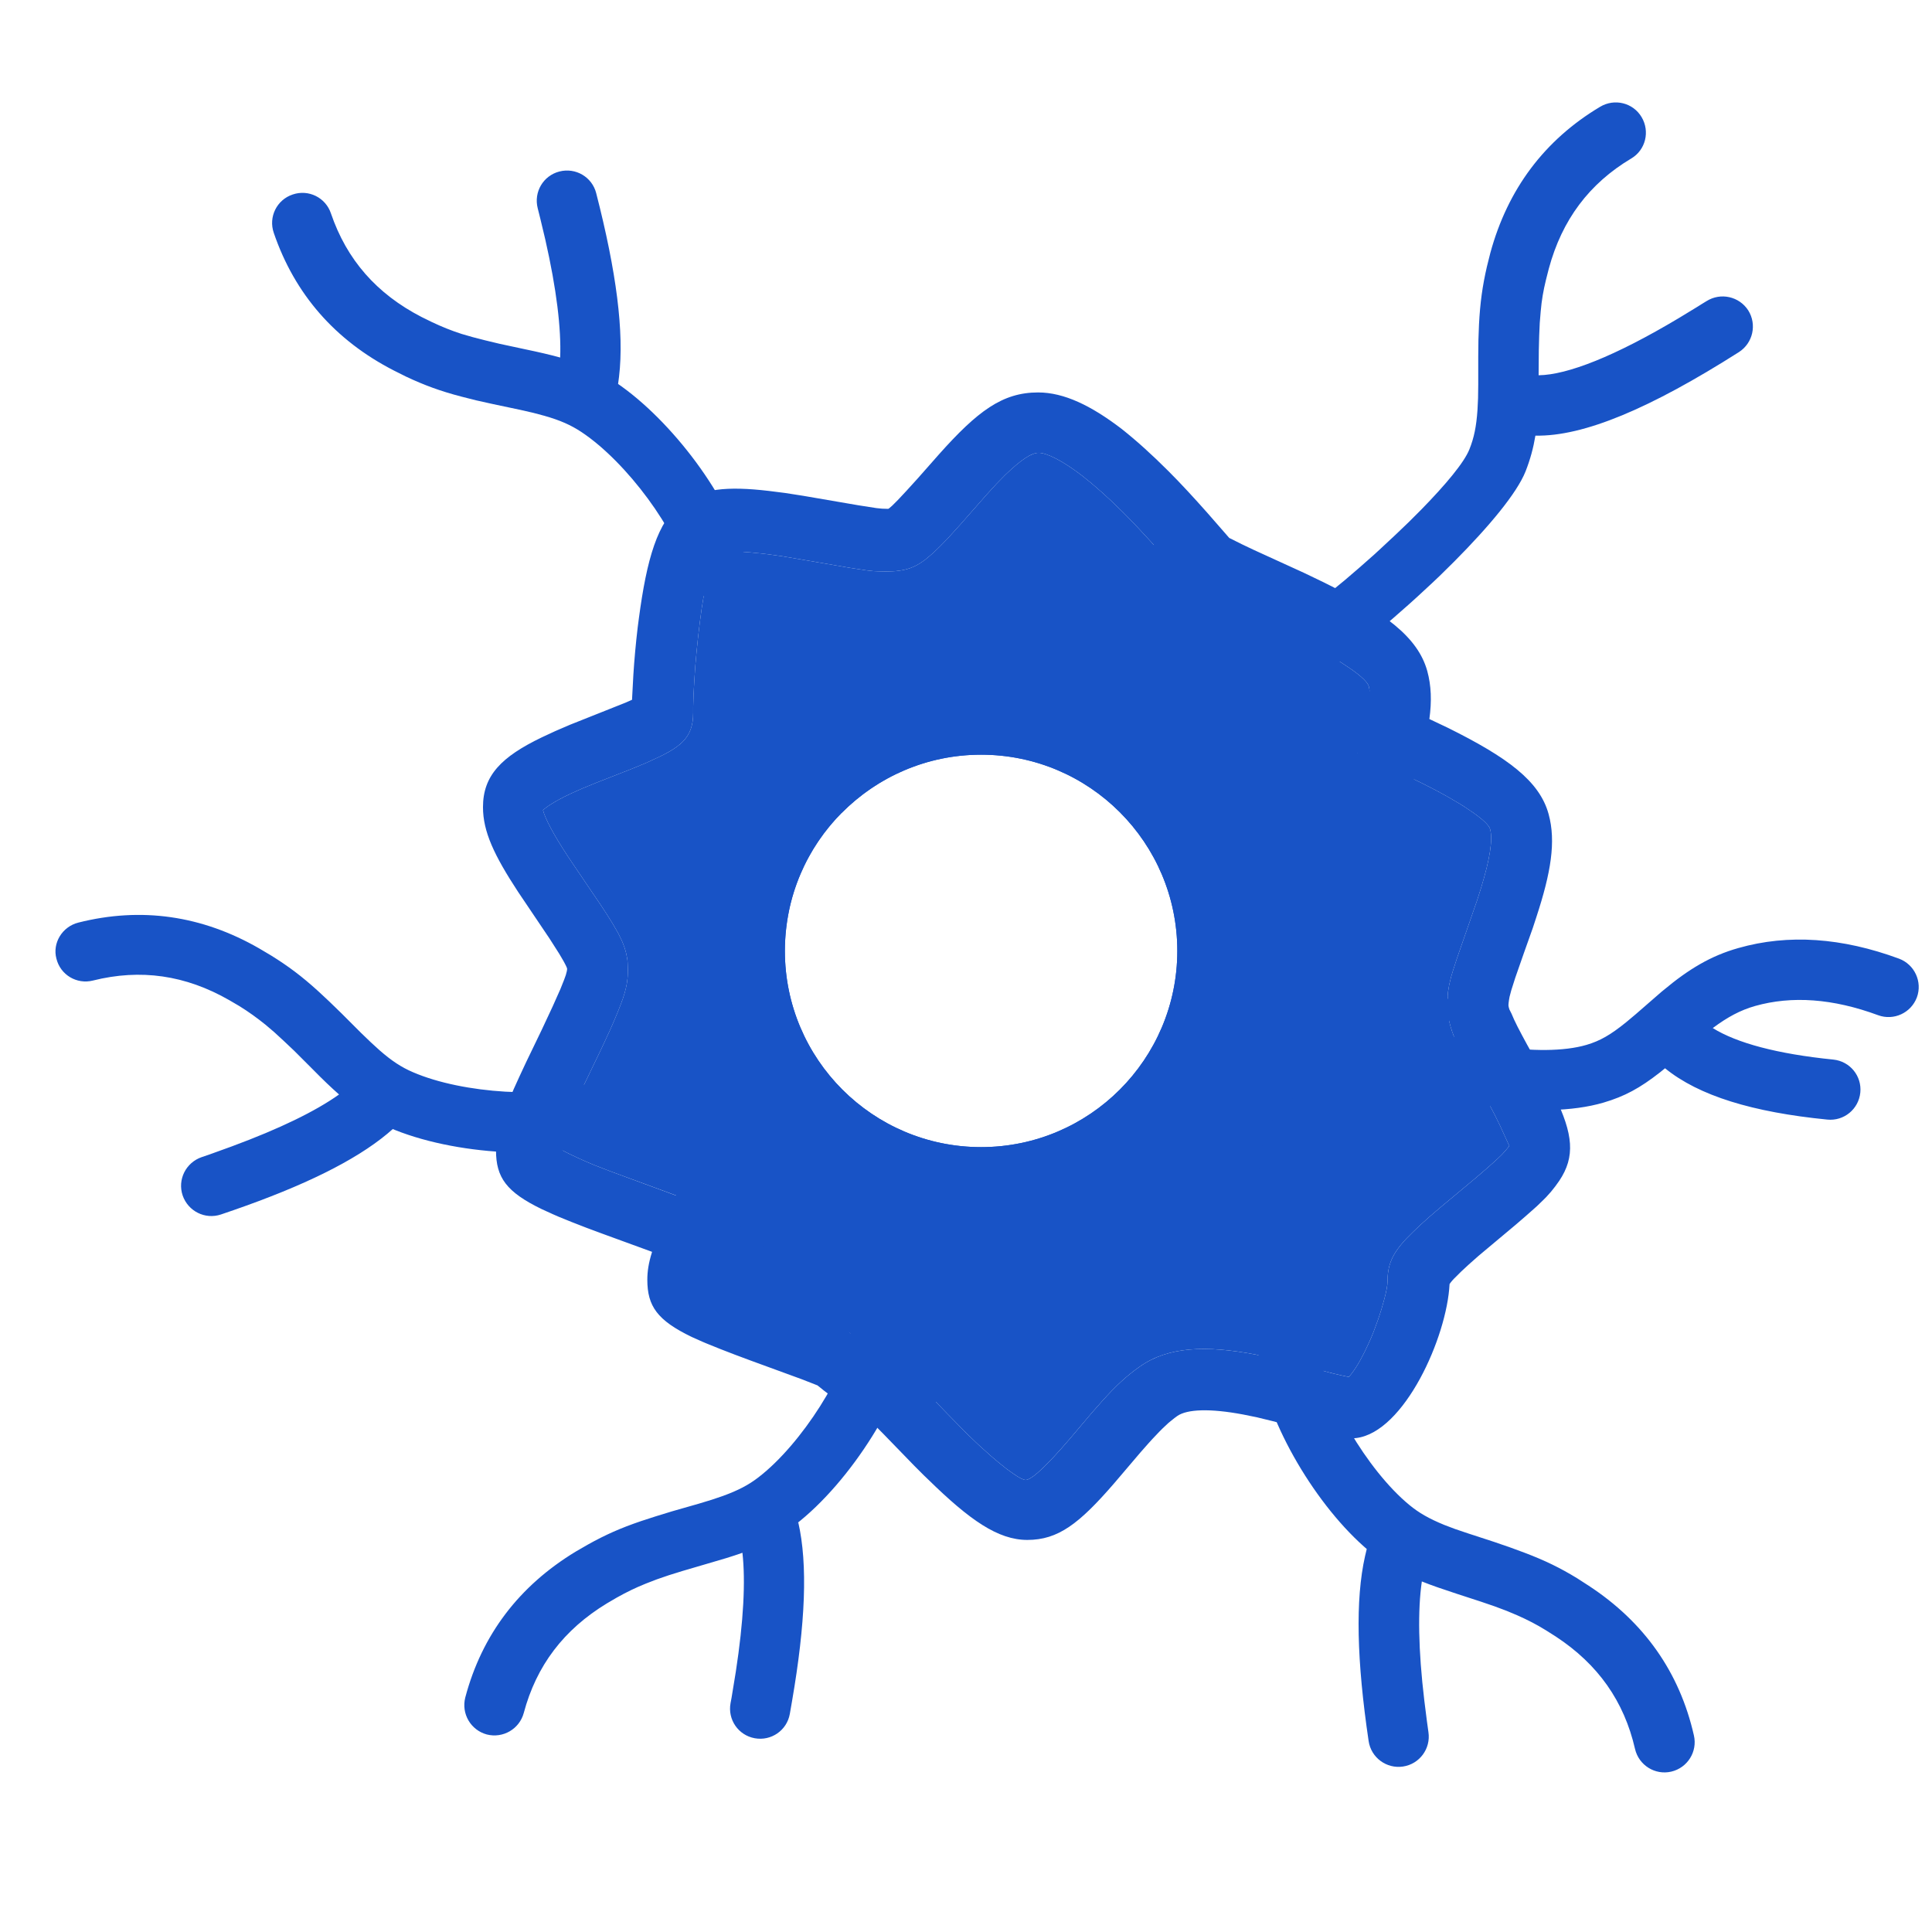
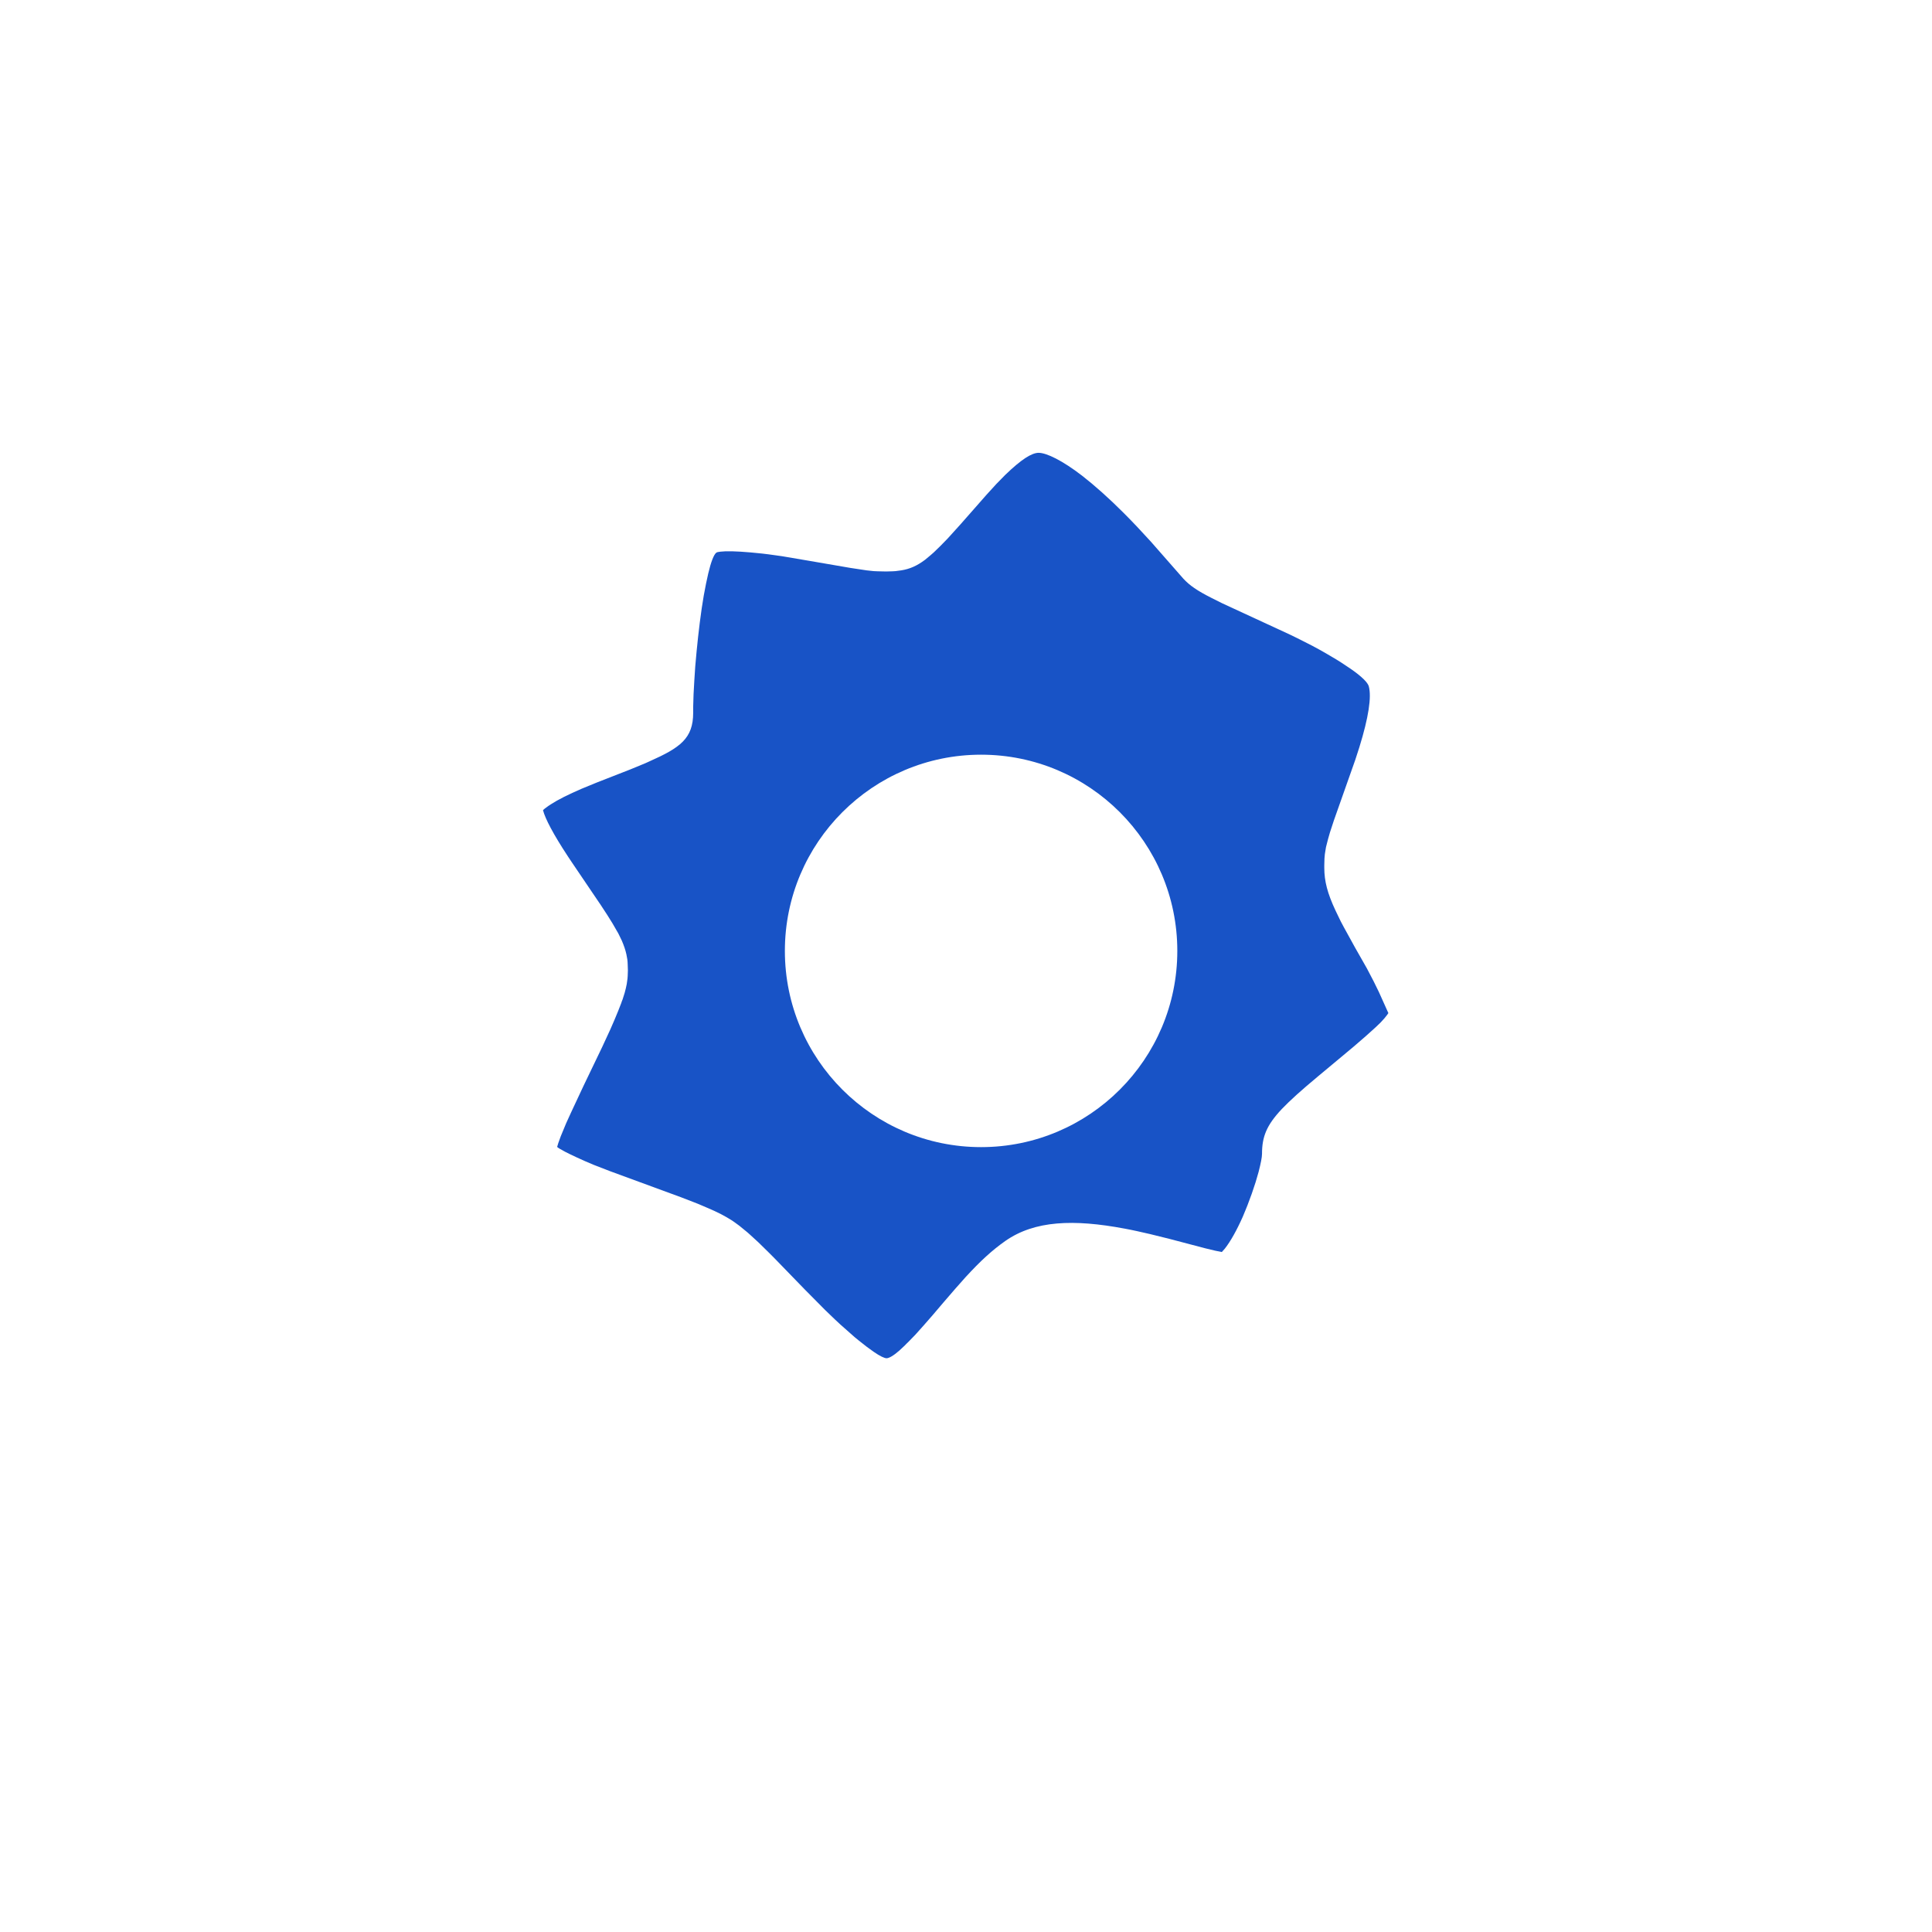
<svg xmlns="http://www.w3.org/2000/svg" t="1725529554173" class="icon" viewBox="0 0 1024 1024" version="1.1" p-id="29463" width="35" height="35">
-   <path d="M316 102.4c10.7 41.6 14.9 73.7 12.1 97.3l-0.5 3.8 1.7 1.2c29.8 21.4 60 63.3 66 93.6 1.7 8.7-3.9 17.1-12.6 18.8-8.7 1.7-17.1-3.9-18.8-12.6-4.5-22.5-31.6-59.5-55.7-75.5-5.6-3.7-11.2-6.2-19.6-8.6l-6-1.6-7-1.6-14.2-3-9-2-7.9-2c-11.1-2.9-19.5-6-29.1-10.5l-6.6-3.3c-31.2-16-52.6-40.5-63.7-73-2.9-8.4 1.6-17.5 10-20.3 8.4-2.9 17.5 1.6 20.3 10 8.4 24.6 24.2 42.6 48 54.9l5.5 2.7c5.3 2.5 10.2 4.5 15.8 6.3l5.9 1.7 6.6 1.7 7.5 1.8 13.5 2.9c7.2 1.5 13.3 2.9 18.7 4.4 0.6-15.2-1.9-36.2-7.9-62.6l-2.6-10.9c-0.5-1.9-0.9-3.7-1.4-5.6-2.2-8.6 2.9-17.3 11.5-19.5 8.6-2.2 17.3 2.9 19.5 11.5z m554.1-40.3c4.5 7.6 2.1 17.4-5.5 21.9-22.3 13.3-36.7 32.5-43.7 58.4l-1.5 5.9c-1.4 5.7-2.3 10.9-2.8 16.8l-0.5 6.1-0.3 6.8-0.2 7.7-0.1 13.2c15.3-0.2 40.5-10.1 74.3-30.3l9.7-5.9c1.6-1 3.3-2.1 5-3.1 7.5-4.7 17.3-2.5 22.1 4.9 4.7 7.5 2.5 17.3-4.9 22.1-46.9 29.8-82.2 44.8-107.9 44.3-1.1 6.6-2.7 12.5-5.2 18.9-4.6 11.6-19.4 29.3-37.9 47.9l-7.6 7.5c-1.3 1.2-2.6 2.5-3.9 3.7l-8.1 7.5c-1.4 1.2-2.7 2.5-4.1 3.7l-8.3 7.3-4.2 3.6-8.3 6.9-8.2 6.6c-17.6 13.9-33.9 24.8-44.6 29.4-8.1 3.5-17.5-0.3-21-8.4s0.3-17.5 8.4-21c6.8-2.9 17.3-9.9 29.3-18.9l7.4-5.7 7.6-6.1 7.8-6.4 7.8-6.7 7.7-6.8 3.8-3.5 7.4-6.9 7.1-6.8 6.7-6.7c12.9-13.2 22.6-24.8 25.4-31.8 2.5-6.2 3.7-12.2 4.3-20.9l0.3-6.2 0.1-7.2v-14.6l0.1-9.2 0.3-8.1c0.6-11.5 1.8-20.3 4.2-30.7l1.8-7.2c9.2-33.8 28.7-59.9 58.2-77.5 7.7-4.6 17.5-2.1 22 5.5z m136.4 446c8.3 3.1 12.5 12.3 9.5 20.5-3.1 8.3-12.3 12.5-20.5 9.5-24.1-8.9-45.8-10.4-65.3-4.9-7.7 2.2-14.5 5.8-22.4 11.7 12.7 7.9 34.1 13.7 63.9 16.7 8.8 0.9 15.2 8.7 14.3 17.5s-8.7 15.2-17.5 14.3c-39.5-3.9-68.1-12.6-86-27.2l0.5-0.4-3.2 2.6c-10.6 8.3-18.7 12.7-29.9 16-33 9.7-87.6 0.7-118.7-16.4-7.7-4.3-10.6-14-6.3-21.7s14-10.6 21.7-6.3c24.2 13.3 70.2 20.9 94.3 13.8 7.1-2.1 12.6-5.2 21-12l4.9-4.1 13.8-12 1.1-0.9c13.4-11.2 25.1-18.2 39.6-22.3 26.6-7.6 55.1-5.5 85.2 5.6zM41.5 489c33.3-8.4 65.5-3.8 95.9 13.7l6.4 3.8c9 5.6 16.1 10.9 24.7 18.7l5.9 5.5 6.6 6.4 10.3 10.3 5.2 5 4.6 4.2c6.5 5.7 11.7 9.1 17.8 11.7 26.6 11.5 72.4 14.1 93.7 5.6 8.2-3.3 17.5 0.7 20.8 8.9s-0.7 17.5-8.9 20.8c-29.7 11.9-84.3 8.8-118.3-6l2 0.8-2.9 2.5c-17.2 14.3-44.3 27.6-81.5 40.5l-6.7 2.3c-8.4 2.8-17.4-1.7-20.3-10.1-2.8-8.4 1.7-17.4 10.1-20.3 1.9-0.6 3.7-1.3 5.5-1.9l10.5-3.8c25.4-9.4 44.3-18.6 56.8-27.5-4.2-3.7-8.7-8-13.9-13.3L156 557l-5.6-5.3-5-4.6-4.7-4c-4.6-3.7-8.9-6.8-13.9-9.9l-5.3-3.1c-23.2-13.3-47-16.7-72.2-10.4-8.6 2.2-17.3-3-19.4-11.6-2.2-8.2 3-16.9 11.6-19.1z m426.7 200.6l1.9 0.1c8.8 1.1 15 9.1 13.9 17.9-4 31.8-33.2 78-62.6 100.6l0.4-0.3 1.3-1c5.1 22.3 3.8 53.6-3.3 94.7l-1.2 6.9c-1.6 8.7-9.9 14.4-18.6 12.8-8.7-1.6-14.4-9.9-12.8-18.6 0.4-1.9 0.7-3.8 1-5.7l1.8-11c4.1-26.7 5.2-47.8 3.5-63-5.3 1.9-11.3 3.7-18.3 5.7l-13.3 3.9-7.4 2.3-6.4 2.2-5.7 2.2c-5.5 2.2-10.2 4.5-15.4 7.4l-5.3 3.1c-22.9 13.9-37.4 33-44.1 58.1-2.3 8.5-11 13.6-19.6 11.4-8.5-2.3-13.6-11-11.4-19.6 8.8-33.2 28.5-59.1 58.5-77.3l6.4-3.7c9.3-5.2 17.4-8.8 28.3-12.5l7.7-2.5 8.8-2.7 14-4 6.9-2.1 5.9-2c8.2-3 13.6-5.8 18.9-9.9 22.9-17.6 47.4-56.4 50.3-79.2 1.1-8.8 9.1-15 17.9-13.9l-2-0.3z m231.2 27.1c2.1 22.9 25.2 62.5 47.5 80.9 5.2 4.3 10.5 7.3 18.5 10.6l5.8 2.2 6.8 2.3 13.8 4.5 8.7 3 7.6 2.8c10.8 4.1 18.8 8 27.8 13.5l6.2 4c29.3 19.2 48.1 45.8 55.7 79.3 2 8.6-3.4 17.2-12 19.2s-17.2-3.4-19.2-12c-5.8-25.3-19.6-44.9-42-59.6l-5.2-3.3c-5-3.1-9.7-5.5-15.1-7.9l-5.7-2.4-6.4-2.4-7.3-2.5-13.2-4.3c-7-2.3-12.9-4.3-18.1-6.4-2.2 15.1-1.9 36.2 1.3 63l1.4 11.1c0.3 1.9 0.5 3.8 0.8 5.8 1.3 8.7-4.7 16.9-13.5 18.2-8.7 1.3-16.9-4.7-18.2-13.5-6.3-42.5-7.1-74.9-1.9-98l0.9-3.8-1.6-1.4c-27.4-24.4-52.9-69.2-55.7-99.9-0.8-8.8 5.7-16.6 14.5-17.4 9.2-0.9 17 5.6 17.8 14.4z" fill="#1853c6" p-id="29464" />
-   <path d="M824.1 581.1l-3.3-6.6-3.8-7.2-7.6-13.6-2.8-5.2-2.3-4.4-1.8-3.7-1.3-3-1.2-2.4c-0.3-1-0.5-1.7-0.5-2.2l0.1-1.3 0.2-1.5 0.3-1.7 0.9-3.4 2.1-6.6 4.5-12.9 4.8-13.5 1.9-5.8c7.7-23.5 10.5-40 6.5-54.6-4.8-17.6-21.9-30.1-53.3-45.7l-9.9-4.7c1.3-9.5 1-17.7-1.1-25.4-5-18.1-22.6-31.1-55-47.1l-10.4-5-26.7-12.2-6.3-3-6.4-3.2h-0.1l-11.7-13.4c-7.1-8-13.8-15.3-20.7-22.2-8.7-8.7-17-16.2-25-22.5-15.9-12.1-30.2-19.1-44-19.1-18.9 0-32.1 9.9-52.6 32.9l-11.3 12.8-6 6.6-4.4 4.7-3 3-1.5 1.3c-0.3 0.3-0.6 0.4-0.7 0.4l-3.2-0.1-3-0.3-9.6-1.5-29.1-5c-3.3-0.5-6.5-1-9.6-1.5l-8.7-1.1c-22.2-2.6-35.8-1.2-46.3 6.6-12.7 9.5-18.4 29.5-22.6 61.1l-0.6 4.6c-1 8.4-1.8 17.2-2.3 25.2l-0.6 11.2-0.1 2-3.4 1.5-29.4 11.7-7.9 3.4-7.1 3.3c-21.4 10.3-31.2 20.2-31.2 37 0 13 5.9 25.5 18.6 44.9l16.7 24.8 5.1 8 2.4 4.1 1 1.9 0.6 1.3c0.1 0.3 0.2 0.6 0.2 0.8 0 0.3-0.1 0.7-0.2 1.3l-0.5 1.9-0.9 2.5-2 5-4.1 9.2-5.8 12.4-8.2 17-3.5 7.5-3 6.6-3.7 8.6-1.9 4.9-1.5 4.4c-1.7 5.6-2.4 10.2-2.4 14.8 0 14.4 5.5 22.1 24.3 31.2l5.7 2.6c1 0.4 2.1 0.9 3.2 1.4l6.9 2.8 7.7 3 8.6 3.2 26.3 9.6-0.1 0.4c-1.7 5.5-2.4 9.9-2.4 14.4 0 14 5.3 21.5 23.5 30.3l5.6 2.5c1 0.4 2 0.9 3.1 1.3l6.7 2.7 7.5 2.9 8.3 3.1 26.8 9.8 5.4 2.1 3.3 1.3c9.1 7.5 17 12.7 24.7 15.4l0.8 0.8 9.5 9.6 16.2 16.7 5.2 5.2 2.5 2.4c21.7 21.2 36.7 31.8 52.3 31.8 16.4 0 27.5-8.6 46.1-30.1l13.7-16.1 4.5-5.1c0.7-0.8 1.4-1.5 2-2.2l3.7-3.9 1.7-1.7 3.2-3 3.1-2.5c0.5-0.4 1-0.7 1.5-1.1 5.2-3.6 17.2-4.1 34.8-0.8 2.4 0.5 4.9 1 7.4 1.5l8.2 2 24.3 6.4c7.7 1.9 12.9 2.8 17.6 2.8l2.5-0.2c25.5-3.1 48.1-53.4 49.5-81.6 0.7-1.1 1.9-2.5 3.5-4l2.6-2.6 4.1-3.8 5.2-4.6 19.7-16.5 5.1-4.4 4.3-3.8c0.7-0.6 1.3-1.2 1.9-1.7l3.3-3.2 1.5-1.5 2.6-2.9c1.6-1.9 3-3.8 4.3-5.7 8.7-12.9 7.3-24.9-2.3-44.8z m-89.5-122.5l0.2-1.5 0.4-1.8 0.9-3.5 2.2-6.8 4.6-13.3 4.9-13.9 1.6-4.7h0.1l4 1.9 7.4 3.8c2.3 1.2 4.6 2.5 6.6 3.6l5.8 3.4c0.9 0.6 1.8 1.1 2.6 1.6l4.6 3.1c5.6 3.9 8.8 7 9.3 9 1.5 5.4-0.1 15.8-4.8 31.1l-2.1 6.6-10.8 31.1-2 6.2-1 3.3-1 4.2-0.6 3.6-0.2 2.3v1.7c-1.3-5.8-3.8-12.2-7.5-19.8l-3.4-6.8-4-7.4-7.9-14.1-2.9-5.4-2.4-4.6-1.9-3.8-1.4-3.1-0.9-2.4c-0.3-1-0.5-1.7-0.5-2.3l0.1-1.3z m-26.2-109c0.9 0.6 1.8 1.1 2.7 1.7l4.8 3.2c5.8 4 9.1 7.3 9.6 9.3 0.2 0.8 0.3 1.6 0.4 2.6l-0.4-0.2-6.2-3.1h-0.1l-11.3-13c-0.5-0.6-1-1.1-1.5-1.7l2 1.2z m-329 236.6l-0.5 1.8-0.8 2.4-1.9 4.9-4 9-5.7 12-7.9 16.5-0.4 0.8-35-12.9-8.5-3.3-4.7-2-4.2-1.9-3.8-1.8-2.4-1.2-2.7-1.5c-0.4-0.2-0.8-0.5-1.1-0.7l-0.5-0.4 0.6-2 1.3-3.6 2.9-7 2.6-5.7 6.6-14.1 9.9-20.6 4.3-9.3 2.3-5.3 1.9-4.6 1.6-4.1c0.2-0.6 0.4-1.3 0.7-1.9l1.1-3.5c0.5-1.7 0.8-3.2 1.1-4.7l0.4-2.9c0-0.5 0.1-1 0.1-1.4l0.1-2.9-0.1-3c0-1-0.1-1.9-0.2-2.8l-0.5-2.7c-0.5-2.3-1.3-4.6-2.4-7.2l-1.6-3.3c-0.3-0.6-0.6-1.2-1-1.8l-2.3-4-2.8-4.5-3.4-5.2-15.3-22.6-2.2-3.3c-7.7-11.7-12-19.9-13.2-24.5l0.9-0.8 1.9-1.4c0.4-0.3 0.8-0.5 1.2-0.8 4-2.6 9.4-5.3 16.6-8.4l7.8-3.2 17.9-7 8-3.3 2.2-1c16.2-7.2 23.1-12.1 23.1-25.7v-3.1l0.2-6.7 0.4-7.2 0.5-7.6 0.7-7.8 0.8-7.8 0.9-7.6 1-7.4 1.1-6.9 1.2-6.3 1.2-5.5c1.4-5.9 2.9-10 4.3-11 0.3-0.2 1-0.4 2.1-0.5l2.7-0.2h3.6l4.5 0.2 5.3 0.4 6.1 0.6c1.1 0.1 2.2 0.3 3.3 0.4l7.2 1 14.7 2.5 21.5 3.7 8.6 1.3 3.7 0.4 2.2 0.1 4.4 0.1 3.5-0.1c0.6 0 1.1-0.1 1.6-0.1l3-0.4c4.4-0.7 8.2-2.3 12.6-5.6l3-2.5c0.5-0.5 1.1-0.9 1.6-1.4l3.5-3.4 3.9-4 6.7-7.4 13.9-15.8 5.2-5.7 4.7-4.8c8.5-8.2 14-11.7 17.7-11.7 4.2 0 12.6 4.1 23 12.1 6.8 5.3 14.2 11.9 22 19.7 4.8 4.8 9.6 9.9 14.5 15.3l1.6 1.8c-13.7 2.9-25.3 12.6-41.6 31l-10.9 12.4-5.8 6.4-4.3 4.5-2.9 2.9-1.4 1.3c-0.3 0.3-0.5 0.4-0.6 0.4l-3.1-0.1-2.9-0.3-9.3-1.4-28.2-4.8c-3.2-0.5-6.3-1-9.3-1.4l-8.4-1.1c-21.5-2.5-34.7-1.2-44.8 6.4-12.3 9.2-17.9 28.6-21.8 59.3l-0.6 4.5c-1 8.1-1.7 16.7-2.2 24.5l-0.6 10.9-0.1 2-3.3 1.5-28.5 11.4-7.7 3.3-6.9 3.2c-20.7 10-30.2 19.6-30.2 35.9 0 12.6 5.7 24.8 18 43.6l16.2 24.1 5 7.8 2.4 4 1 1.9 0.6 1.3c0.1 0.3 0.2 0.6 0.2 0.7 0 0.3-0.1 0.7-0.2 1.2z m110 116.5l-4.3 4.8-3.8 3.9c-0.6 0.6-1.2 1.1-1.7 1.7l-3 2.8c-1.9 1.7-3.5 2.8-4.8 3.4l-0.1-0.1-3.2-2.6-2.5-1.8c-0.4-0.3-0.8-0.6-1.3-0.9l-2.7-1.7-3-1.7-3.4-1.7-3.9-1.8-1.2-0.5-5.1-4.5c-0.9-0.8-1.8-1.7-2.8-2.6l-5.3-5.1-10.6-10.7-16.4-16.9-3-3-5.3-5.2-4.7-4.3c-0.7-0.6-1.4-1.3-2.1-1.8l-3.3-2.7-2.6-1.9c-0.4-0.3-0.9-0.6-1.3-0.9l-0.5-0.3 1.1-2.4 9.6-20 4.2-9 2.2-5.1 1.9-4.5 1.5-4 0.6-1.8 1-3.4c0.4-1.6 0.8-3.1 1-4.6l0.4-2.8c0-0.5 0.1-0.9 0.1-1.4l0.1-2.8-0.1-2.9c0-0.9-0.1-1.8-0.2-2.7l-0.4-2.6c-0.5-2.2-1.2-4.4-2.3-7l-1.6-3.2c-0.3-0.6-0.6-1.1-0.9-1.7l-2.2-3.8-2.7-4.4-3.3-5.1-14.8-21.8-2.1-3.2c-7.4-11.3-11.5-19.2-12.7-23.7l0.9-0.8 1.9-1.4c0.4-0.2 0.7-0.5 1.1-0.8 3.9-2.5 9.1-5.1 16-8.1l7.5-3.1 17.3-6.8 6.4-2.7c4.5-18.3 13.9-34.8 26.7-47.8l0.1-2.2 0.7-7.5 0.8-7.5 0.9-7.4 1-7.1 1.1-6.7 1.1-6.1 1.2-5.3c1.4-5.7 2.8-9.7 4.1-10.6 0.3-0.2 1-0.4 2-0.5l2.6-0.2h3.5l4.3 0.2 5.1 0.4 5.9 0.6c1 0.1 2.1 0.3 3.2 0.4l6.9 1 14.2 2.4 20.7 3.6 8.3 1.2 3.6 0.4 2.1 0.1 4.2 0.1 3.4-0.1c0.5 0 1.1-0.1 1.6-0.1l2.9-0.3c4.2-0.7 7.9-2.2 12.1-5.4l2.9-2.4c0.5-0.4 1-0.9 1.6-1.4l3.3-3.2 3.7-3.9 6.5-7.1 13.4-15.3 5.1-5.5 4.5-4.6c7.8-7.8 13.1-11.2 16.8-11.2 4.1 0 12.1 3.9 22.1 11.7 6.6 5.1 13.7 11.5 21.2 19.1 4.6 4.7 9.2 9.6 14 14.8l16.6 19c3.1 3.5 7.2 6.2 14.2 9.7l5.8 2.9 4.4 2-1.2 3.6-11.3 32-2.1 6.4-1 3.5-1.1 4.3-0.6 3.7-0.1 2.3-0.1 3.6v1.3c0 7.2 1.7 13.6 5.9 22.6l2.8 5.8c0.5 1 1.1 2.1 1.7 3.2l6 10.9 4.1 7.2 2.1 3.7 3.5 6.7 2.8 5.7 4.9 10.9c0.1 0.2 0.1 0.3 0.2 0.3l-0.6 0.9-1.5 1.9-2 2.2-2.6 2.5-5.1 4.6-6.7 5.8-19.3 16.1-5.8 4.9-5 4.4-4.3 4-3.6 3.6c-8.2 8.7-10.5 14.8-10.5 23.8 0 1.8-0.7 5.2-1.8 9.5l-1.6 5.5c-0.6 1.9-1.3 3.9-2 6l-2.3 6.2c-0.8 2.1-1.7 4.1-2.5 6.1-3.2 7.2-6.5 13.1-9.5 16.9l-0.9 1-0.7 0.8-3.5-0.7-5.4-1.3-19-5-10.1-2.5c-4.8-1.1-9.1-2.1-13.5-2.9-27.1-5.1-47.7-4.3-63.2 6.5-7.1 5-13.2 10.6-21.1 19.2l-5.5 6.2-6.3 7.3-5.7 6.7-4.9 5.6z m310-94.6l-1.5 1.8-1.9 2.1-2.5 2.4-4.9 4.4-6.5 5.6-18.6 15.5-5.6 4.8-4.8 4.3-4.1 3.9-3.5 3.5c-7.9 8.4-10.1 14.3-10.1 23.1 0 1.7-0.6 5-1.7 9.1l-1.5 5.3c-0.6 1.9-1.2 3.8-1.9 5.8l-2.2 6c-0.8 2-1.6 4-2.5 5.9-3.1 6.9-6.3 12.7-9.2 16.4l-0.8 1-0.7 0.8-3.4-0.7-5.2-1.2-18.3-4.8-9.7-2.4c-4.6-1.1-8.8-2-13-2.8-26.1-4.9-46-4.2-61 6.3-6.9 4.8-12.8 10.2-20.3 18.6l-5.3 6-6 7.1-5.5 6.5-4.7 5.4-4.2 4.6-3.7 3.8-1.6 1.6-2.9 2.7c-3.1 2.7-5.3 3.9-6.5 3.9-1.1 0-3.4-1.1-6.5-3.3l-3.5-2.5-4-3.2c-1.4-1.2-2.9-2.5-4.5-3.8l-5-4.5c-0.9-0.8-1.8-1.6-2.7-2.5l-5.1-4.9-10.2-10.4-6-6.2c6.7-5 13.7-12.2 22.2-22.1l14.2-16.6 4.6-5.2c0.7-0.8 1.4-1.6 2.1-2.3l3.8-4c0.6-0.6 1.2-1.2 1.8-1.7l3.3-3 3.2-2.6c0.5-0.4 1-0.8 1.6-1.1 5.3-3.7 17.8-4.2 35.9-0.8 2.5 0.5 5 1 7.7 1.6l8.5 2 25.1 6.6c7.9 1.9 13.3 2.9 18.1 2.9l2.6-0.2c26.3-3.2 49.7-55 51.1-84.1 0.8-1.1 1.9-2.6 3.6-4.2l2.7-2.7 4.2-3.9 5.4-4.7 20.4-17 5.3-4.5 4.5-4c0.7-0.6 1.3-1.2 2-1.8l3.5-3.3c0.5-0.5 1-1.1 1.5-1.6l2.7-3c1.7-2 3.1-3.9 4.5-5.9 3.4-5 5.3-9.8 5.8-15 0.9 4.1 2.4 8.4 4.9 13.7l2.7 5.6c0.5 1 1 2 1.6 3.1l5.8 10.6 3.9 7 2 3.6 3.4 6.5 2.7 5.5 4.8 10.5c0.1 0.2 0.1 0.3 0.2 0.3l-0.6 0.8z" fill="#1853c6" p-id="29465" />
-   <path d="M799.8 607l-4.8-10.5-2.7-5.5-3.4-6.5-2-3.6-3.9-7-5.8-10.6c-0.6-1.1-1.1-2.1-1.6-3.1l-2.7-5.6c-4.1-8.8-5.7-14.9-5.7-21.9v-1.3l0.1-3.5 0.2-2.3 0.6-3.6 1-4.2 1-3.3 2-6.2 10.8-31.1 2.1-6.6c4.7-15.3 6.3-25.7 4.8-31.1-0.5-2-3.7-5.1-9.3-9l-4.6-3.1c-0.8-0.5-1.7-1-2.6-1.6l-5.8-3.4c-2-1.1-4.3-2.4-6.6-3.6l-7.4-3.8-4-1.9-34.4-15.9-5.8-2.9c-7-3.5-11.1-6.2-14.2-9.7l-16.6-19c-4.8-5.2-9.4-10.1-14-14.8-7.5-7.6-14.6-14-21.2-19.1-10-7.8-18-11.7-22.1-11.7-3.7 0-9 3.4-16.8 11.2l-4.5 4.6-5.1 5.5-13.4 15.3-6.5 7.1-3.7 3.9-3.3 3.2c-0.6 0.5-1.1 1-1.6 1.4l-2.9 2.4c-4.2 3.2-7.9 4.7-12.1 5.4l-2.9 0.3c-0.5 0-1.1 0.1-1.6 0.1l-3.4 0.1-4.2-0.1-2.1-0.1-3.6-0.4-8.3-1.2-20.7-3.6-14.2-2.4-6.9-1c-1.1-0.1-2.2-0.3-3.2-0.4l-5.9-0.6-5.1-0.4-4.3-0.2h-3.5l-2.6 0.2c-1 0.1-1.7 0.3-2 0.5-1.3 0.9-2.7 4.9-4.1 10.6l-1.2 5.3-1.1 6.1-1.1 6.7-1 7.1-0.9 7.4-0.8 7.5-0.7 7.5-0.1 2.2C464.7 412 491 400 520 400c57.4 0 104 46.6 104 104s-46.6 104-104 104-104-46.6-104-104c0-8.6 1.1-17 3-25l-6.4 2.7-17.3 6.8-7.5 3.1c-6.9 3-12.1 5.6-16 8.1-0.4 0.3-0.7 0.6-1.1 0.8l-1.9 1.4-0.9 0.8c1.2 4.5 5.3 12.4 12.7 23.7l2.1 3.2 14.8 21.8 3.3 5.1 2.7 4.4 2.2 3.8c0.3 0.6 0.6 1.1 0.9 1.7l1.6 3.2c1.1 2.6 1.8 4.8 2.3 7l0.4 2.6c0.1 0.9 0.2 1.8 0.2 2.7l0.1 2.9-0.1 2.8c0 0.5-0.1 0.9-0.1 1.4l-0.4 2.8c-0.2 1.5-0.6 3-1 4.6l-1 3.4-0.6 1.8-1.5 4-1.9 4.5-2.2 5.1-4.2 9-9.6 20-6.4 13.7-2.5 5.5-2.8 6.8-1.3 3.5-0.6 1.9 0.5 0.4c0.4 0.2 0.7 0.5 1.1 0.7l2.6 1.5 2.3 1.2 3.7 1.8 4 1.8 4.6 1.9 8.2 3.2 37 13.8 8.2 3.2 4.5 1.9 3.9 1.8 3.4 1.7 3 1.7 2.7 1.7c0.5 0.3 0.9 0.6 1.3 0.9l2.5 1.8 3.2 2.6 2.1 1.8 4.5 4.1 5.1 5 2.9 2.9 15.8 16.3 10.2 10.4 5.1 4.9c0.9 0.9 1.8 1.7 2.7 2.5l5 4.5c1.6 1.3 3.1 2.6 4.5 3.8l4 3.2 3.5 2.5c3.1 2.2 5.4 3.3 6.5 3.3 1.2 0 3.4-1.2 6.5-3.9l2.9-2.7 1.6-1.6 3.7-3.8 4.2-4.6 4.7-5.4 5.5-6.5 6-7.1 5.3-6c7.5-8.4 13.4-13.8 20.3-18.6 15-10.5 34.9-11.2 61-6.3 4.2 0.8 8.4 1.7 13 2.8l9.7 2.4 18.3 4.8 5.2 1.2 3.4 0.7 0.7-0.8 0.8-1c2.9-3.7 6.1-9.5 9.2-16.4 0.9-1.9 1.7-3.9 2.5-5.9l2.2-6c0.7-2 1.3-3.9 1.9-5.8l1.5-5.3c1.1-4.1 1.7-7.4 1.7-9.1 0-8.8 2.2-14.7 10.1-23.1l3.5-3.5 4.1-3.9 4.8-4.3 5.6-4.8 18.6-15.5 6.5-5.6 4.9-4.4 2.5-2.4 1.9-2.1 1.5-1.8 0.6-0.8c-0.1 0-0.1-0.1-0.2-0.3z" fill="#1853c6" p-id="29466" />
  <path d="M735.7 536.6l-4.9-10.9-2.8-5.7-3.5-6.7-2.1-3.7-4.1-7.2-6-10.9c-0.6-1.1-1.2-2.2-1.7-3.2l-2.8-5.8c-4.2-9-5.9-15.4-5.9-22.6v-1.3l0.1-3.6 0.2-2.3 0.6-3.7 1.1-4.3 1-3.5 2.1-6.4 11.3-32 2.2-6.8c4.9-15.8 6.5-26.6 5-32.2-0.5-2-3.8-5.3-9.6-9.3l-4.8-3.2c-0.9-0.6-1.8-1.1-2.7-1.7l-6.1-3.6c-2.2-1.3-4.5-2.5-6.9-3.8l-7.7-3.9-4.1-2-35.7-16.5-6-3c-7.3-3.7-11.4-6.5-14.7-10.1L610 287.1c-4.9-5.4-9.7-10.5-14.5-15.3-7.8-7.8-15.2-14.4-22-19.7-10.4-8-18.8-12.1-23-12.1-3.7 0-9.2 3.5-17.7 11.7l-4.7 4.8-5.2 5.7L509 278l-6.7 7.4-3.9 4-3.5 3.4c-0.5 0.5-1.1 0.9-1.6 1.4l-3 2.5c-4.4 3.3-8.2 4.9-12.6 5.6l-3 0.4c-0.5 0-1 0.1-1.6 0.1l-3.5 0.1-4.4-0.1-2.2-0.1-3.7-0.4-8.6-1.3-21.5-3.7-14.7-2.5-7.2-1c-1.1-0.1-2.2-0.3-3.3-0.4l-6.1-0.6-5.3-0.4-4.5-0.2h-3.6l-2.7 0.2c-1.1 0.1-1.8 0.3-2.1 0.5-1.4 1-2.9 5.1-4.3 11l-1.2 5.5-1.2 6.3-1.1 6.9-1 7.4-0.9 7.6-0.8 7.8-0.7 7.8-0.5 7.6-0.4 7.2-0.2 6.7v3.1c0 13.6-6.9 18.5-23.1 25.7l-2.2 1-8 3.3-17.9 7-7.8 3.2c-7.2 3.1-12.6 5.8-16.6 8.4-0.4 0.3-0.8 0.5-1.2 0.8l-1.9 1.4-0.9 0.8c1.2 4.6 5.5 12.8 13.2 24.5l2.2 3.3 15.3 22.6 3.4 5.2 2.8 4.5 2.3 4c0.4 0.6 0.7 1.2 1 1.8l1.6 3.3c1.1 2.6 1.9 4.9 2.4 7.2l0.5 2.7c0.1 0.9 0.2 1.8 0.2 2.8l0.1 3-0.1 2.9c0 0.4-0.1 0.9-0.1 1.4l-0.4 2.9c-0.3 1.5-0.6 3-1.1 4.7l-1.1 3.5c-0.3 0.6-0.5 1.3-0.7 1.9l-1.6 4.1-1.9 4.6-2.3 5.3-4.3 9.3-9.9 20.6-6.6 14.1-2.6 5.7-2.9 7-1.3 3.6-0.6 2 0.5 0.4c0.3 0.2 0.7 0.5 1.1 0.7l2.7 1.5 2.4 1.2 3.8 1.8 4.2 1.9 4.7 2 8.5 3.3 38.1 14 8.5 3.3 4.7 2 4.1 1.8 3.5 1.7 3.1 1.7 2.8 1.7c0.4 0.3 0.9 0.6 1.3 0.9l2.6 1.9 3.3 2.7c0.7 0.5 1.4 1.2 2.1 1.8l4.7 4.3 5.3 5.2 3 3 16.4 16.9 10.6 10.7 5.3 5.1c1 0.9 1.9 1.8 2.8 2.6l5.2 4.6c1.6 1.5 3.2 2.8 4.7 4l4.2 3.3 3.6 2.6c3.3 2.3 5.7 3.4 6.8 3.4 1.2 0 3.5-1.2 6.7-4l3-2.8c0.5-0.6 1.1-1.1 1.7-1.7l3.8-3.9 4.3-4.8 4.9-5.6 5.7-6.7 6.3-7.3 5.5-6.2c7.9-8.6 14-14.2 21.1-19.2 15.5-10.8 36.1-11.6 63.2-6.5 4.4 0.8 8.7 1.8 13.5 2.9l10.1 2.5 19 5 5.4 1.3 3.5 0.7 0.7-0.8 0.9-1c3-3.8 6.3-9.7 9.5-16.9 0.8-2 1.7-4 2.5-6.1l2.3-6.2c0.7-2.1 1.4-4.1 2-6l1.6-5.5c1.1-4.3 1.8-7.7 1.8-9.5 0-9 2.3-15.1 10.5-23.8l3.6-3.6 4.3-4 5-4.4 5.8-4.9 19.3-16.1 6.7-5.8 5.1-4.6 2.6-2.5 2-2.2 1.5-1.9 0.6-0.9c-0.1 0-0.1-0.1-0.2-0.3zM520 608c-57.4 0-104-46.6-104-104s46.6-104 104-104 104 46.6 104 104-46.6 104-104 104z" fill="#1853c6" p-id="29467" />
</svg>